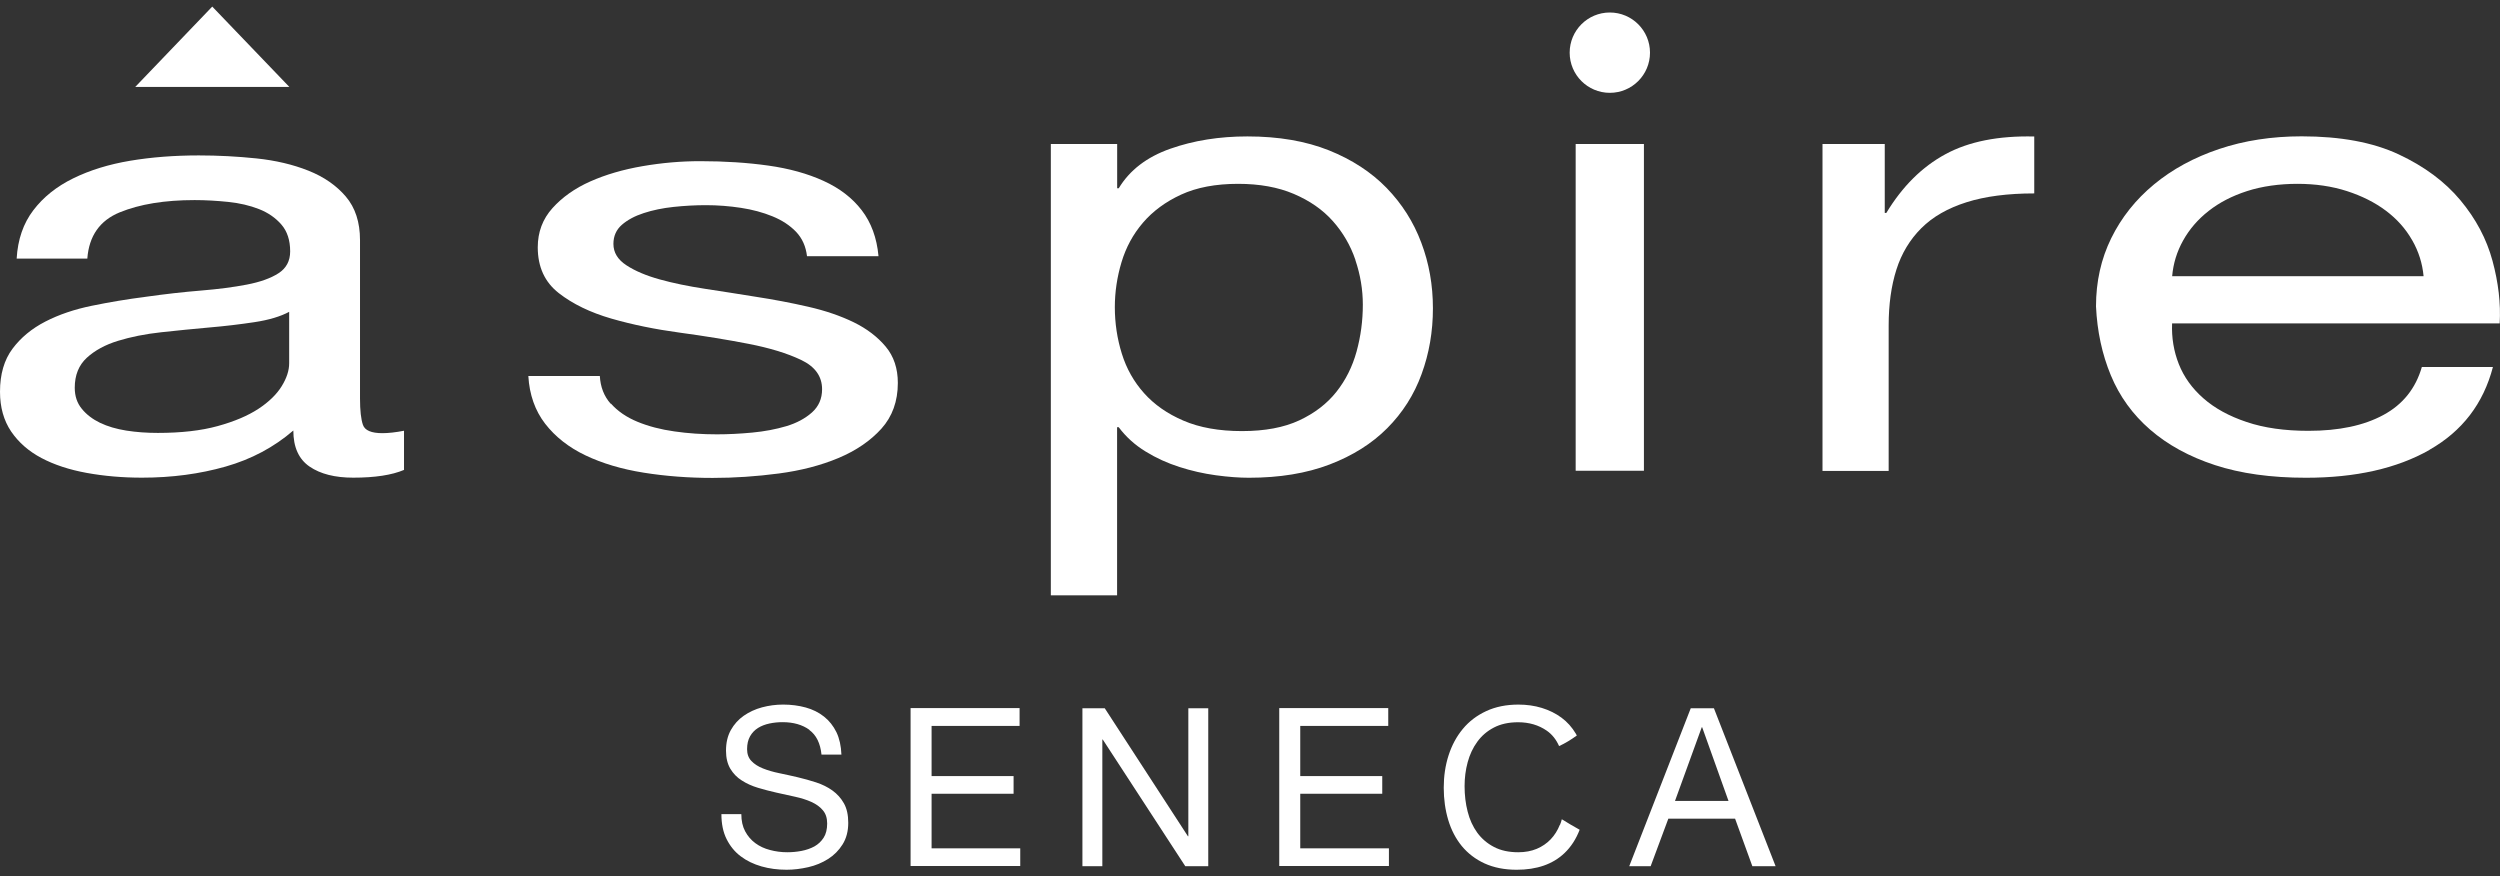
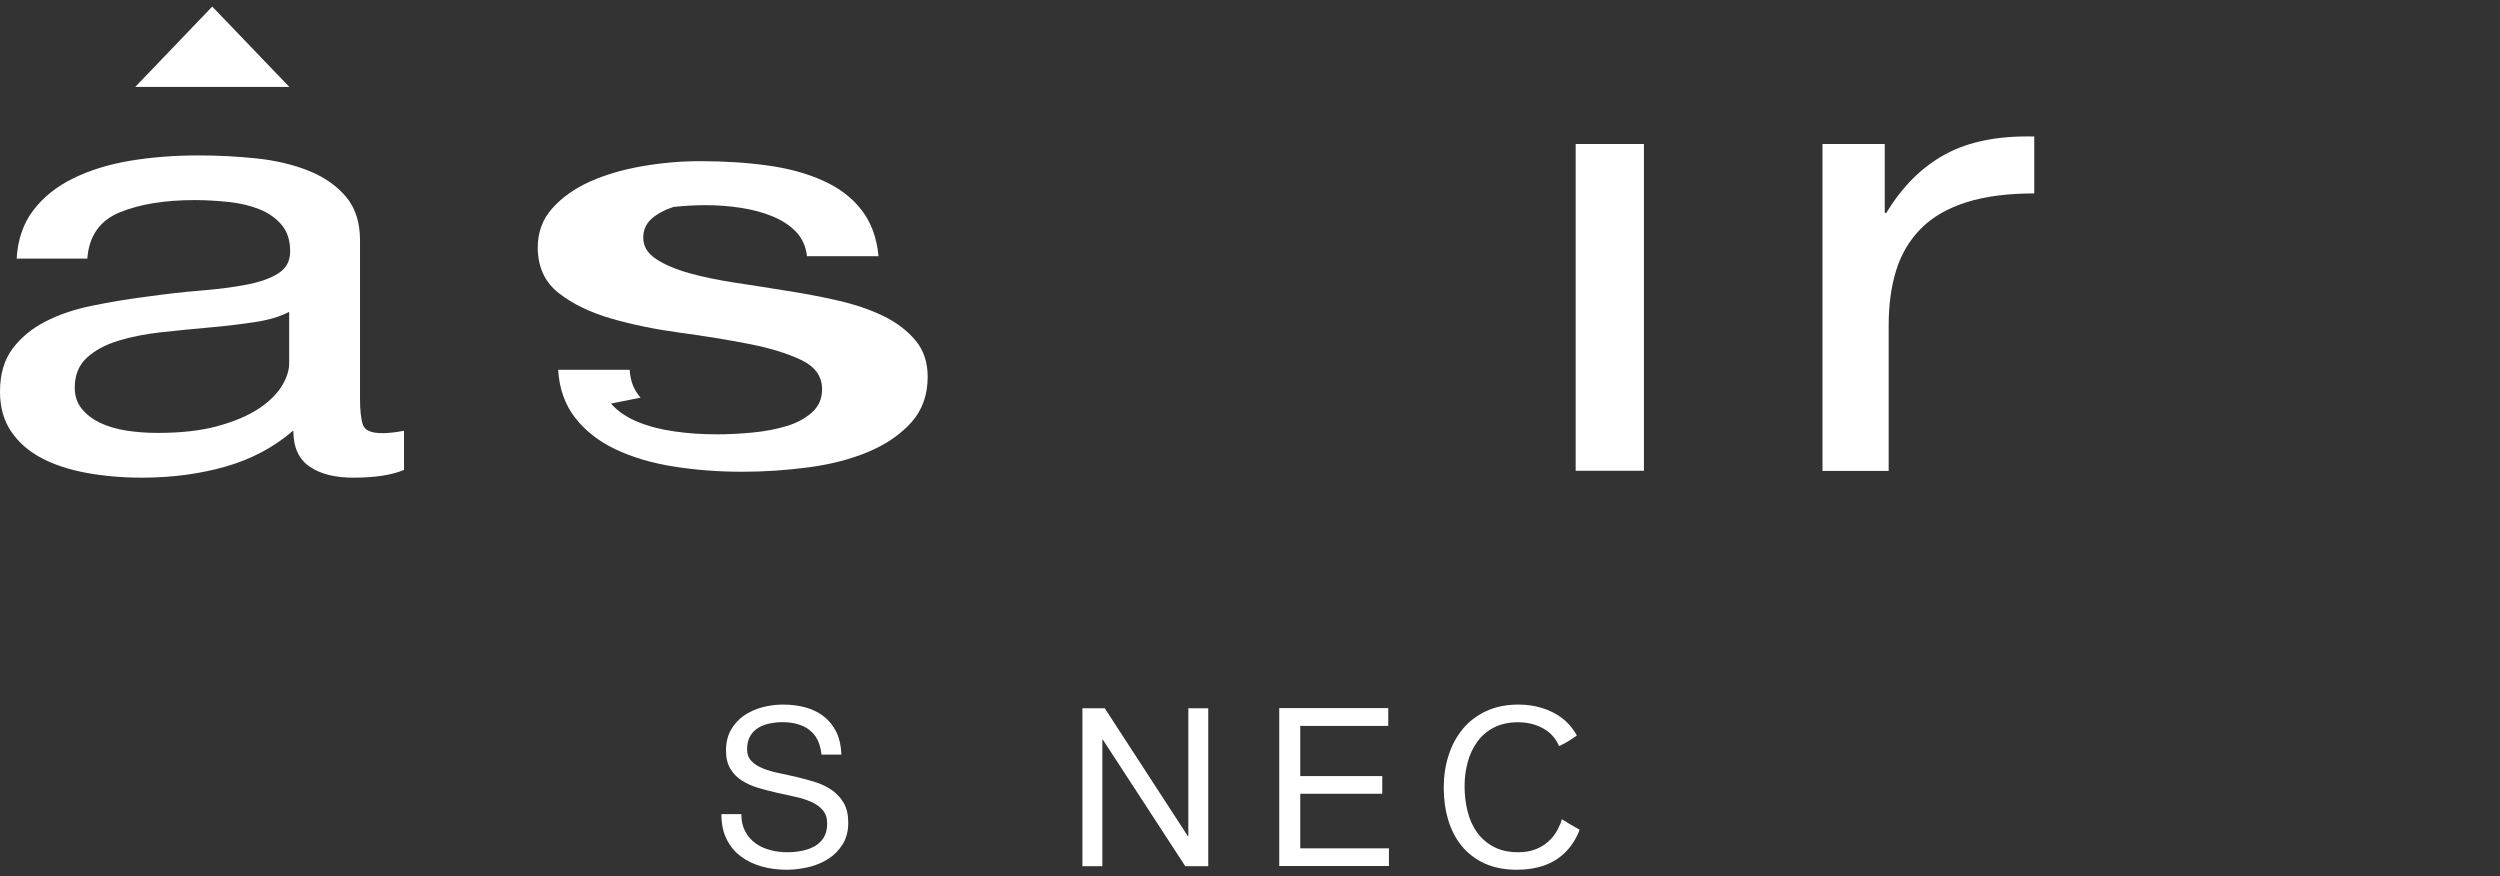
<svg xmlns="http://www.w3.org/2000/svg" id="logos" viewBox="0 0 300 105.16">
  <rect x="0" y="0" width="300" height="105.16" fill="#333333" stroke="none" />
  <defs>
    <style>
      .cls-1 {
        fill: #ffffff;
      }

      .cls-2 {
        fill: #ffffff;
      }
    </style>
  </defs>
  <g>
    <path class="cls-2" d="M48.48,56.39c-1.46.62-3.49.93-6.09.93-2.19,0-3.94-.44-5.24-1.33s-1.95-2.33-1.95-4.33c-2.33,2.01-5.04,3.45-8.13,4.33s-6.43,1.33-10.03,1.33c-2.33,0-4.54-.19-6.63-.57-2.09-.38-3.91-.98-5.44-1.79-1.53-.81-2.74-1.87-3.64-3.19C.45,50.46,0,48.87,0,47.01,0,44.91.5,43.19,1.5,41.85c1-1.34,2.31-2.42,3.94-3.26,1.63-.84,3.49-1.47,5.59-1.9s4.24-.79,6.43-1.07c2.33-.33,4.54-.58,6.63-.75,2.09-.17,3.94-.41,5.54-.72,1.6-.31,2.86-.76,3.79-1.36.93-.6,1.4-1.47,1.4-2.62,0-1.34-.35-2.41-1.05-3.22-.7-.81-1.6-1.43-2.69-1.86-1.1-.43-2.33-.72-3.69-.86-1.36-.14-2.71-.22-4.04-.22-3.59,0-6.58.49-8.98,1.47-2.39.98-3.69,2.83-3.89,5.55H2c.13-2.29.8-4.23,2-5.8,1.2-1.58,2.79-2.85,4.79-3.83,2-.98,4.27-1.68,6.83-2.11,2.56-.43,5.3-.64,8.23-.64,2.33,0,4.64.12,6.93.36,2.29.24,4.37.73,6.23,1.47,1.86.74,3.36,1.78,4.49,3.11,1.13,1.33,1.7,3.07,1.7,5.22v19.02c0,1.43.12,2.48.35,3.15.23.67,1.01,1,2.34,1,.73,0,1.6-.1,2.59-.29v4.73ZM34.72,37.41c-1.06.57-2.46.99-4.19,1.25-1.73.26-3.54.48-5.44.64-1.9.17-3.81.36-5.74.57-1.93.21-3.66.56-5.19,1.03-1.53.47-2.78,1.15-3.74,2.03-.96.88-1.45,2.08-1.45,3.6,0,1,.28,1.84.85,2.53.56.69,1.3,1.25,2.19,1.68.9.43,1.95.74,3.14.93,1.2.19,2.46.28,3.79.28,2.79,0,5.19-.27,7.18-.82,2-.55,3.62-1.24,4.89-2.07,1.26-.83,2.19-1.74,2.79-2.71.6-.97.9-1.89.9-2.75v-6.2Z" />
-     <path class="cls-2" d="M73.31,48.43c.81.91,1.87,1.64,3.18,2.18,1.31.54,2.79.93,4.44,1.16,1.65.24,3.35.35,5.1.35,1.35,0,2.76-.07,4.24-.21,1.48-.14,2.84-.4,4.09-.77,1.24-.37,2.27-.93,3.08-1.65.81-.73,1.21-1.65,1.21-2.78,0-1.55-.84-2.72-2.52-3.52-1.68-.8-3.79-1.44-6.31-1.93-2.52-.49-5.27-.94-8.23-1.34-2.96-.4-5.7-.96-8.23-1.69-2.52-.73-4.63-1.75-6.31-3.06-1.68-1.31-2.52-3.14-2.52-5.49,0-1.83.59-3.4,1.77-4.71,1.18-1.31,2.69-2.38,4.54-3.2,1.85-.82,3.94-1.43,6.26-1.83,2.32-.4,4.63-.6,6.92-.6,2.96,0,5.69.18,8.18.53,2.49.35,4.7.96,6.61,1.83,1.92.87,3.45,2.04,4.59,3.52,1.14,1.48,1.82,3.32,2.02,5.52h-8.58c-.14-1.17-.57-2.14-1.31-2.92-.74-.77-1.68-1.39-2.83-1.86-1.15-.47-2.41-.81-3.79-1.02-1.38-.21-2.78-.32-4.19-.32-1.28,0-2.57.07-3.89.21s-2.51.39-3.58.74c-1.08.35-1.95.82-2.63,1.41-.67.59-1.01,1.35-1.01,2.29,0,1.03.52,1.89,1.57,2.57,1.04.68,2.37,1.24,3.99,1.69,1.62.45,3.43.82,5.45,1.13,2.02.31,4.04.62,6.06.95,2.15.33,4.26.73,6.31,1.2,2.05.47,3.87,1.09,5.45,1.86,1.58.77,2.86,1.75,3.84,2.92.98,1.17,1.46,2.63,1.46,4.36,0,2.2-.66,4.03-1.97,5.49-1.31,1.45-3.03,2.63-5.15,3.52-2.12.89-4.51,1.51-7.17,1.86-2.66.35-5.3.53-7.93.53-2.89,0-5.65-.21-8.28-.63-2.63-.42-4.95-1.11-6.97-2.07-2.02-.96-3.63-2.23-4.85-3.8-1.21-1.57-1.89-3.48-2.02-5.73h8.58c.07,1.31.5,2.43,1.31,3.34Z" />
-     <path class="cls-2" d="M134.06,17.28v5.31h.19c1.31-2.17,3.37-3.75,6.18-4.74,2.81-.99,5.89-1.48,9.26-1.48,3.74,0,7,.56,9.78,1.67,2.77,1.11,5.08,2.62,6.92,4.51,1.84,1.9,3.23,4.08,4.16,6.56.94,2.48,1.4,5.11,1.4,7.89s-.45,5.41-1.36,7.89c-.9,2.48-2.28,4.64-4.12,6.49-1.84,1.85-4.15,3.3-6.92,4.36-2.78,1.06-6,1.59-9.68,1.59-1.19,0-2.51-.1-3.98-.3-1.47-.2-2.92-.53-4.35-.99-1.44-.46-2.79-1.07-4.07-1.86-1.28-.78-2.36-1.76-3.23-2.92h-.19v20.18h-7.95V17.28h7.95ZM162.65,31.19c-.59-1.74-1.5-3.3-2.71-4.66-1.22-1.37-2.78-2.45-4.68-3.26-1.9-.81-4.13-1.21-6.69-1.21-2.68,0-4.96.43-6.83,1.29-1.87.86-3.4,1.99-4.59,3.38-1.19,1.39-2.04,2.97-2.57,4.74-.53,1.77-.8,3.56-.8,5.39,0,1.92.28,3.78.84,5.58.56,1.8,1.45,3.38,2.67,4.74,1.22,1.37,2.79,2.47,4.73,3.3,1.93.83,4.27,1.25,7.02,1.25s5.04-.43,6.88-1.29c1.84-.86,3.32-2,4.44-3.41,1.12-1.41,1.93-3.03,2.43-4.85.5-1.82.75-3.69.75-5.61,0-1.82-.3-3.6-.89-5.35Z" />
+     <path class="cls-2" d="M73.31,48.43c.81.91,1.87,1.64,3.18,2.18,1.31.54,2.79.93,4.44,1.16,1.65.24,3.35.35,5.1.35,1.35,0,2.76-.07,4.24-.21,1.48-.14,2.84-.4,4.09-.77,1.24-.37,2.27-.93,3.08-1.65.81-.73,1.21-1.65,1.21-2.78,0-1.55-.84-2.72-2.52-3.52-1.68-.8-3.79-1.44-6.31-1.93-2.52-.49-5.27-.94-8.23-1.34-2.96-.4-5.7-.96-8.23-1.69-2.52-.73-4.63-1.75-6.31-3.06-1.68-1.31-2.52-3.14-2.52-5.49,0-1.83.59-3.4,1.77-4.71,1.18-1.31,2.69-2.38,4.54-3.2,1.85-.82,3.94-1.43,6.26-1.83,2.32-.4,4.63-.6,6.92-.6,2.96,0,5.69.18,8.18.53,2.49.35,4.7.96,6.61,1.83,1.92.87,3.45,2.04,4.59,3.52,1.14,1.48,1.82,3.32,2.02,5.52h-8.58c-.14-1.17-.57-2.14-1.31-2.92-.74-.77-1.68-1.39-2.83-1.86-1.15-.47-2.41-.81-3.79-1.02-1.38-.21-2.78-.32-4.19-.32-1.28,0-2.57.07-3.89.21c-1.08.35-1.95.82-2.63,1.41-.67.59-1.01,1.35-1.01,2.29,0,1.03.52,1.89,1.57,2.57,1.04.68,2.37,1.24,3.99,1.69,1.62.45,3.43.82,5.45,1.13,2.02.31,4.04.62,6.06.95,2.15.33,4.26.73,6.31,1.2,2.05.47,3.87,1.09,5.45,1.86,1.58.77,2.86,1.75,3.84,2.92.98,1.17,1.46,2.63,1.46,4.36,0,2.2-.66,4.03-1.97,5.49-1.31,1.45-3.03,2.63-5.15,3.52-2.12.89-4.51,1.51-7.17,1.86-2.66.35-5.3.53-7.93.53-2.89,0-5.65-.21-8.28-.63-2.63-.42-4.95-1.11-6.97-2.07-2.02-.96-3.63-2.23-4.85-3.8-1.21-1.57-1.89-3.48-2.02-5.73h8.58c.07,1.31.5,2.43,1.31,3.34Z" />
    <path class="cls-2" d="M226.17,17.28v8.27h.19c1.93-3.19,4.3-5.54,7.1-7.05,2.8-1.52,6.35-2.22,10.65-2.12v6.83c-3.18,0-5.89.35-8.13,1.06-2.24.71-4.05,1.74-5.42,3.11-1.37,1.37-2.37,3.02-2.99,4.97-.62,1.95-.93,4.18-.93,6.71v17.45h-7.94V17.28h7.48Z" />
-     <path class="cls-2" d="M291.54,53.99c-3.93,2.23-8.87,3.34-14.83,3.34-4.2,0-7.84-.51-10.92-1.52-3.08-1.01-5.67-2.43-7.77-4.25-2.1-1.82-3.67-3.99-4.72-6.52-1.05-2.53-1.64-5.28-1.78-8.27,0-2.98.61-5.71,1.83-8.19,1.22-2.48,2.93-4.63,5.13-6.45,2.2-1.82,4.81-3.24,7.82-4.25,3.01-1.01,6.31-1.52,9.9-1.52,4.67,0,8.55.72,11.63,2.16,3.08,1.44,5.55,3.27,7.41,5.5,1.86,2.23,3.15,4.65,3.86,7.28.71,2.63,1,5.13.86,7.51h-39.31c-.07,1.72.2,3.35.81,4.89.61,1.54,1.59,2.91,2.95,4.1,1.35,1.19,3.08,2.14,5.18,2.84,2.1.71,4.57,1.06,7.42,1.06,3.66,0,6.65-.63,8.99-1.9,2.34-1.26,3.88-3.19,4.62-5.76h8.53c-1.15,4.4-3.69,7.71-7.62,9.94ZM289.45,28.81c-.78-1.37-1.83-2.54-3.15-3.53-1.32-.99-2.88-1.77-4.67-2.35-1.8-.58-3.78-.87-5.94-.87s-4.25.29-6.04.87c-1.8.58-3.34,1.38-4.62,2.39-1.29,1.01-2.3,2.19-3.05,3.53-.75,1.34-1.19,2.77-1.32,4.29h30.17c-.14-1.52-.59-2.96-1.37-4.32Z" />
    <g>
      <path class="cls-2" d="M197.27,17.28v39.21h-8.19V17.28h8.19Z" />
-       <circle class="cls-2" cx="193.18" cy="6.32" r="4.82" />
    </g>
  </g>
  <polygon class="cls-1" points="34.72 10.43 16.23 10.43 25.47 .79 34.72 10.43" />
  <g>
    <path class="cls-1" d="M97.13,87.58c-.84-.61-1.92-.92-3.22-.92-.53,0-1.05.05-1.57.16-.51.11-.97.28-1.37.53-.4.25-.72.58-.96,1-.24.42-.36.93-.36,1.55,0,.58.17,1.06.52,1.42.34.36.8.66,1.38.89.57.23,1.22.42,1.95.57.72.15,1.46.31,2.22.49.75.18,1.49.38,2.22.62.73.24,1.38.56,1.95.97.57.41,1.03.92,1.38,1.54.35.62.52,1.4.52,2.34,0,1.01-.23,1.87-.68,2.59-.45.72-1.03,1.3-1.74,1.75-.71.45-1.5.78-2.37.98-.88.2-1.75.31-2.61.31-1.06,0-2.07-.13-3.01-.4s-1.78-.67-2.49-1.21c-.72-.54-1.28-1.23-1.7-2.07-.42-.84-.62-1.84-.62-2.99h2.39c0,.8.15,1.48.46,2.06.31.58.72,1.05,1.22,1.42.5.37,1.09.65,1.76.82.67.18,1.36.27,2.07.27.57,0,1.14-.05,1.71-.16.57-.11,1.09-.29,1.55-.54.46-.26.83-.61,1.11-1.05.28-.44.42-1.01.42-1.7,0-.65-.17-1.18-.52-1.59-.34-.41-.81-.74-1.38-1-.58-.26-1.22-.46-1.95-.62-.73-.16-1.46-.32-2.22-.49-.75-.17-1.49-.36-2.22-.58-.73-.22-1.38-.51-1.95-.88-.58-.36-1.03-.83-1.38-1.41-.34-.57-.52-1.3-.52-2.16,0-.96.19-1.78.58-2.48.39-.7.91-1.27,1.55-1.72.65-.45,1.38-.79,2.2-1.01.82-.22,1.67-.33,2.53-.33.97,0,1.87.12,2.71.35.83.23,1.56.59,2.19,1.09.63.5,1.12,1.12,1.49,1.87.36.75.56,1.65.6,2.69h-2.39c-.14-1.36-.63-2.35-1.47-2.96Z" />
-     <path class="cls-1" d="M122.35,84.99v2.12h-10.56v6.02h9.84v2.12h-9.84v6.55h10.64v2.12h-13.16v-18.95h13.08Z" />
    <path class="cls-1" d="M132.57,84.99l9.98,15.36h.05v-15.36h2.39v18.95h-2.76l-9.9-15.2h-.05v15.2h-2.39v-18.95h2.68Z" />
    <path class="cls-1" d="M166.59,84.99v2.12h-10.56v6.02h9.84v2.12h-9.84v6.55h10.64v2.12h-13.16v-18.95h13.08Z" />
    <path class="cls-1" d="M187.18,98.98c-.27.67-.63,1.25-1.1,1.74-.47.49-1.03.87-1.67,1.14-.65.27-1.38.41-2.22.41-1.13,0-2.11-.21-2.92-.64-.81-.42-1.48-1-2-1.71-.52-.72-.91-1.56-1.15-2.52-.25-.96-.37-1.99-.37-3.06,0-.99.12-1.95.37-2.87.25-.92.63-1.74,1.15-2.45.52-.72,1.18-1.29,1.99-1.71.8-.42,1.77-.64,2.91-.64,1.33,0,2.47.34,3.44,1.01.66.46,1.14,1.08,1.48,1.85.75-.34,1.45-.78,2.13-1.27-.04-.07-.07-.15-.12-.22-.46-.77-1.03-1.41-1.72-1.92-.69-.51-1.48-.9-2.36-1.17-.88-.27-1.82-.4-2.81-.4-1.45,0-2.74.26-3.86.78-1.12.52-2.06,1.23-2.81,2.14-.75.9-1.32,1.96-1.71,3.17-.39,1.21-.58,2.51-.58,3.89s.18,2.67.54,3.87c.36,1.2.91,2.25,1.63,3.13.73.88,1.64,1.58,2.73,2.08,1.1.5,2.38.76,3.85.76,2.42,0,4.33-.66,5.73-1.99.8-.76,1.4-1.7,1.83-2.81-.72-.4-1.44-.82-2.14-1.26-.06.23-.13.46-.22.67Z" />
-     <path class="cls-1" d="M205.67,84.99l7.4,18.95h-2.79l-2.07-5.7h-8.01l-2.12,5.7h-2.57l7.38-18.95h2.79ZM207.42,96.11l-3.16-8.84h-.05l-3.21,8.84h6.42Z" />
  </g>
</svg>